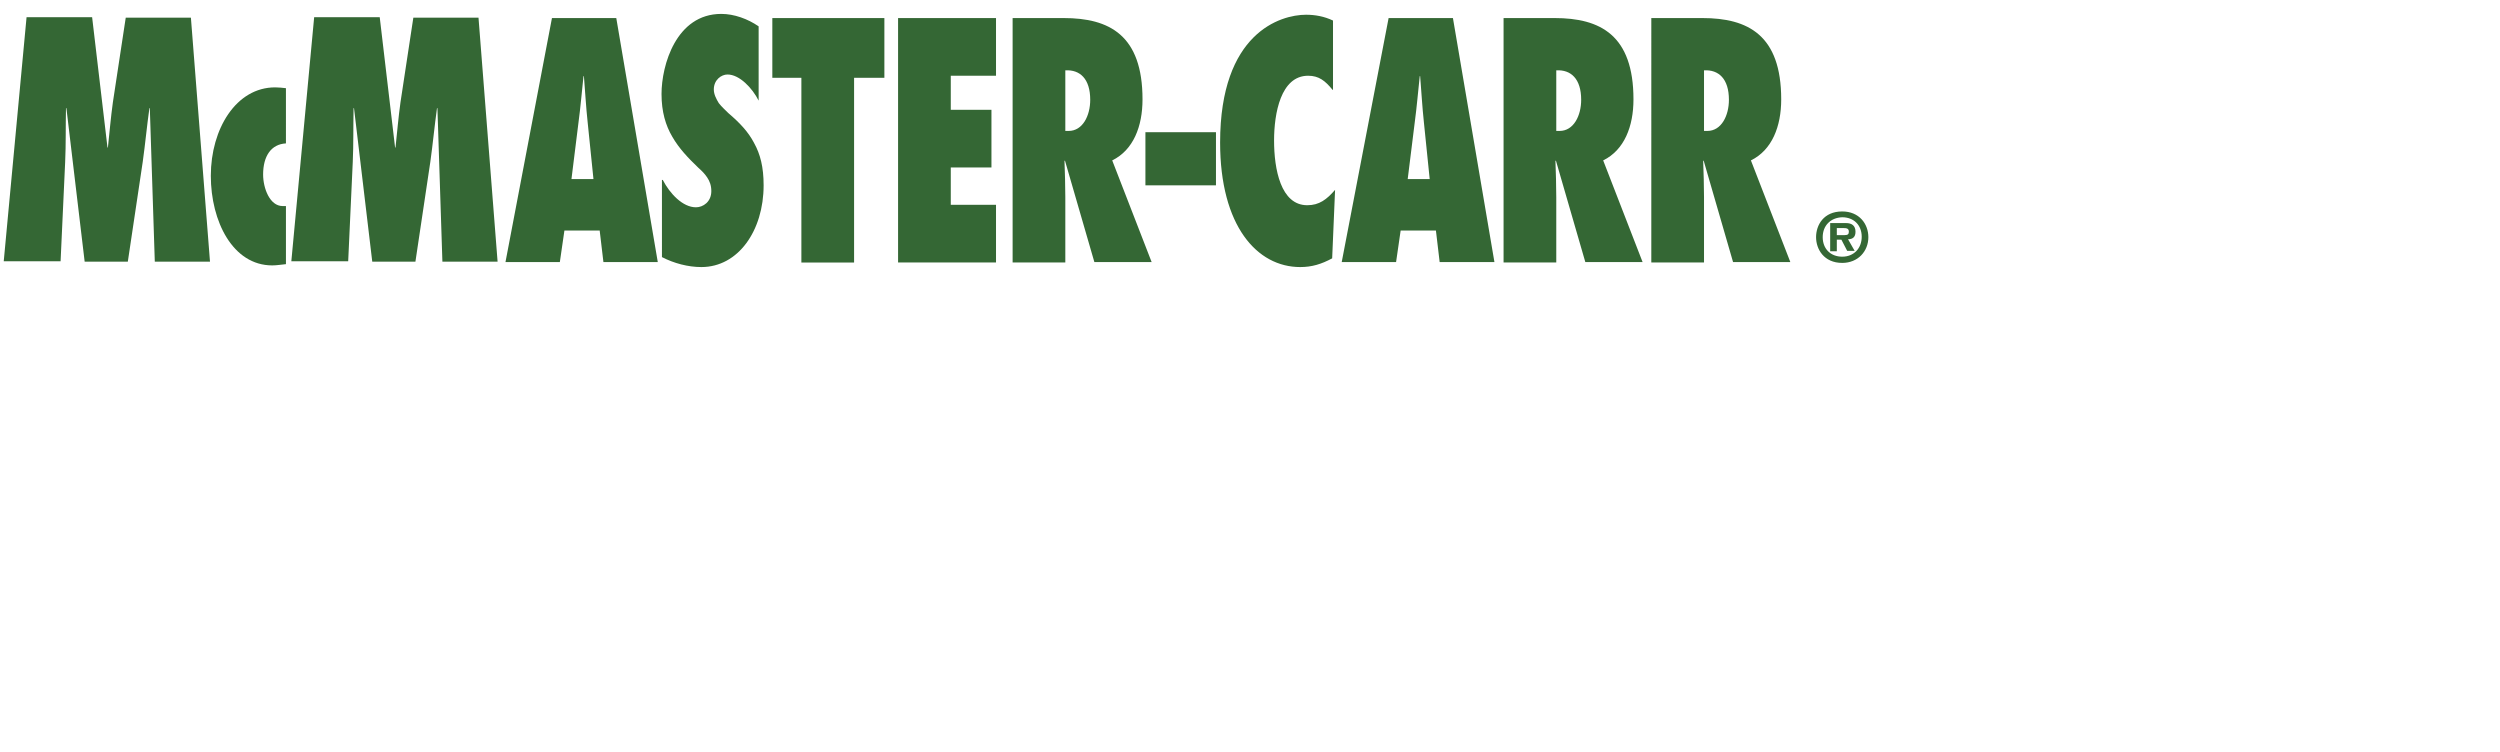
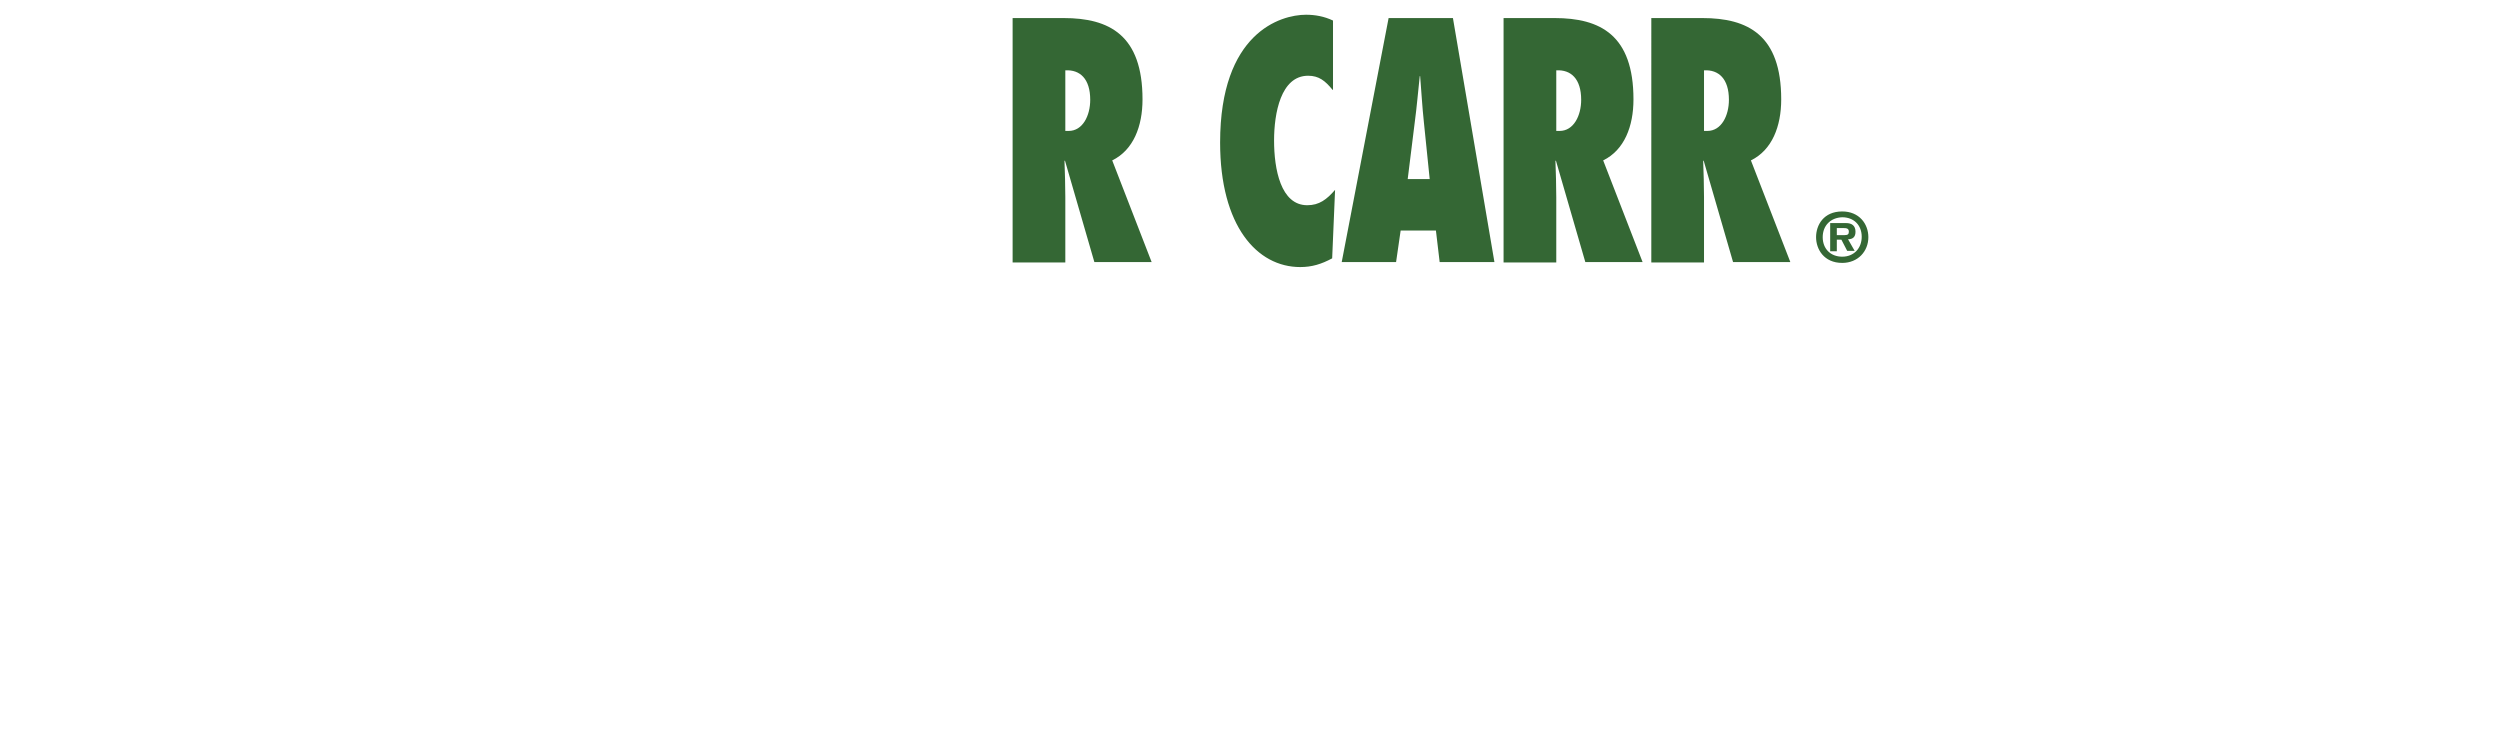
<svg xmlns="http://www.w3.org/2000/svg" viewBox="4 0 602.4 180.1" width="2500" height="752">
-   <path d="M4 .4h602.4v179.7H4z" fill="none" />
-   <path d="M41.3 62.5l-1.2-37H40c-.6 4.3-1 8.6-1.6 12.9l-3.6 24.1H24.4l-4.4-37h-.1c-.1 4.4 0 8.7-.2 13l-1.1 23.9H4.9l5.5-58.8h15.8L29.9 35h.1c.4-3.7.7-7.3 1.2-10.9l3.1-20.4H50l4.6 58.8zM72.9 63.1c-1.1.1-2.2.3-3.3.3-9.5 0-14.8-10.6-14.8-21.6 0-11.3 6.1-21.3 15.5-21.3.9 0 1.7.1 2.6.2V34c-3.6.2-5.5 3.1-5.5 7.5 0 3.3 1.6 7.6 4.7 7.6h.8zM110.6 62.5l-1.2-37h-.1c-.6 4.3-1 8.6-1.6 12.9l-3.6 24.1H93.7l-4.4-37h-.1c-.1 4.4 0 8.7-.2 13l-1.1 23.9H74.2l5.5-58.8h15.8L99.2 35h.1c.4-3.7.7-7.3 1.2-10.9l3.1-20.4h15.7l4.6 58.8z" fill="#346734" />
  <path d="M277.4 0h29v179.7h-29z" fill="none" />
  <g fill="#346734">
-     <path d="M280 44.1V31.3h17v12.8zM149.4 62.6l-.9-7.6H140l-1.1 7.6h-13.1L137 3.8h15.5l10 58.8zm-2.4-20l-1.4-13.7c-.4-3.7-.6-7.4-.9-11.1h-.1c-.4 3.7-.7 7.4-1.2 11.1l-1.7 13.7zM163.7 42.8c1.7 3.3 4.8 6.6 8 6.6 1.7 0 3.7-1.3 3.7-3.9 0-1.4-.4-2.4-1-3.3s-1.3-1.6-2.1-2.3c-2.5-2.4-4.7-4.7-6.3-7.5-1.6-2.7-2.6-6-2.6-10.3 0-6.9 3.5-19.3 14.4-19.3 3.1 0 6.4 1.2 9 3v17.9c-1.5-3-4.6-6.3-7.5-6.3-1.5 0-3.3 1.3-3.3 3.6 0 1.2.6 2.3 1.2 3.3.7.9 1.6 1.7 2.3 2.4 2.7 2.3 4.8 4.5 6.2 7.2 1.5 2.7 2.3 5.8 2.3 10.2 0 10.9-6.1 19.7-15 19.7-3.2 0-6.6-.9-9.5-2.4V42.8zM197.1 62.6V18.2h-7V3.8h27v14.4h-7.3v44.5h-12.7zM220.4 3.8H244v13.9h-10.9v8.2h9.8v13.9h-9.8v9H244v13.9h-23.6z" />
    <path d="M267.7 62.6l-7.1-24.5-.1.2c.1 2.9.2 5.8.2 8.7v15.7H248V3.8h12.3c11 0 19 4.1 19 19.6 0 6.5-2.2 12.2-7.3 14.7l9.5 24.5zM261.5 31c3.4 0 5.2-3.7 5.2-7.5 0-5.1-2.5-7.3-6-7.1V31zM325.1 21.1c-1.8-2.2-3.3-3.4-5.9-3.4-6.6 0-8.2 9.1-8.2 15.6 0 6.9 1.6 15.6 8 15.6 2.9 0 4.7-1.4 6.7-3.7l-.7 16.5c-2.6 1.4-4.9 2.1-7.7 2.1-10.4 0-19.3-9.9-19.3-30C298 7.4 312.5 3 318.7 3c2.2 0 4.4.4 6.5 1.4v16.7zM350.9 62.6L350 55h-8.5l-1.1 7.6h-13.1l11.3-58.8h15.5l10 58.8zm-2.4-20l-1.4-13.7c-.4-3.7-.6-7.4-.9-11.1h-.1c-.4 3.7-.7 7.4-1.2 11.1l-1.7 13.7zM386 62.6l-7.1-24.5-.1.2c.1 2.9.2 5.8.2 8.7v15.7h-12.7V3.8h12.3c11 0 19 4.1 19 19.6 0 6.5-2.2 12.2-7.3 14.7l9.5 24.5zM379.8 31c3.4 0 5.2-3.7 5.2-7.5 0-5.1-2.5-7.3-6-7.1V31zM421.6 62.6l-7.1-24.5-.1.2c.1 2.9.2 5.8.2 8.7v15.7h-12.7V3.8h12.3c11 0 19 4.1 19 19.6 0 6.5-2.2 12.2-7.3 14.7l9.5 24.5zM415.4 31c3.4 0 5.2-3.7 5.2-7.5 0-5.1-2.5-7.3-6-7.1V31zM454.2 56.6c0 3.4-2.5 6.2-6.3 6.2-4.4 0-6.3-3.3-6.3-6.2s1.8-6.2 6.3-6.2c4.1 0 6.3 3 6.3 6.2zm-11 0c0 2.8 1.9 4.7 4.7 4.7s4.7-2 4.7-4.8-1.9-4.7-4.7-4.7c-2.8.1-4.7 2-4.7 4.8zm3.4 3.4H445v-6.8h3.8c1.4 0 2.3.6 2.3 2.1 0 1.3-.7 1.8-1.8 1.8l1.6 2.8h-1.8l-1.4-2.7h-1.1zm0-5.5v1.6h1.9c.7 0 1-.2 1-.8 0-.8-.5-.9-1.4-.9h-1.5z" />
  </g>
</svg>